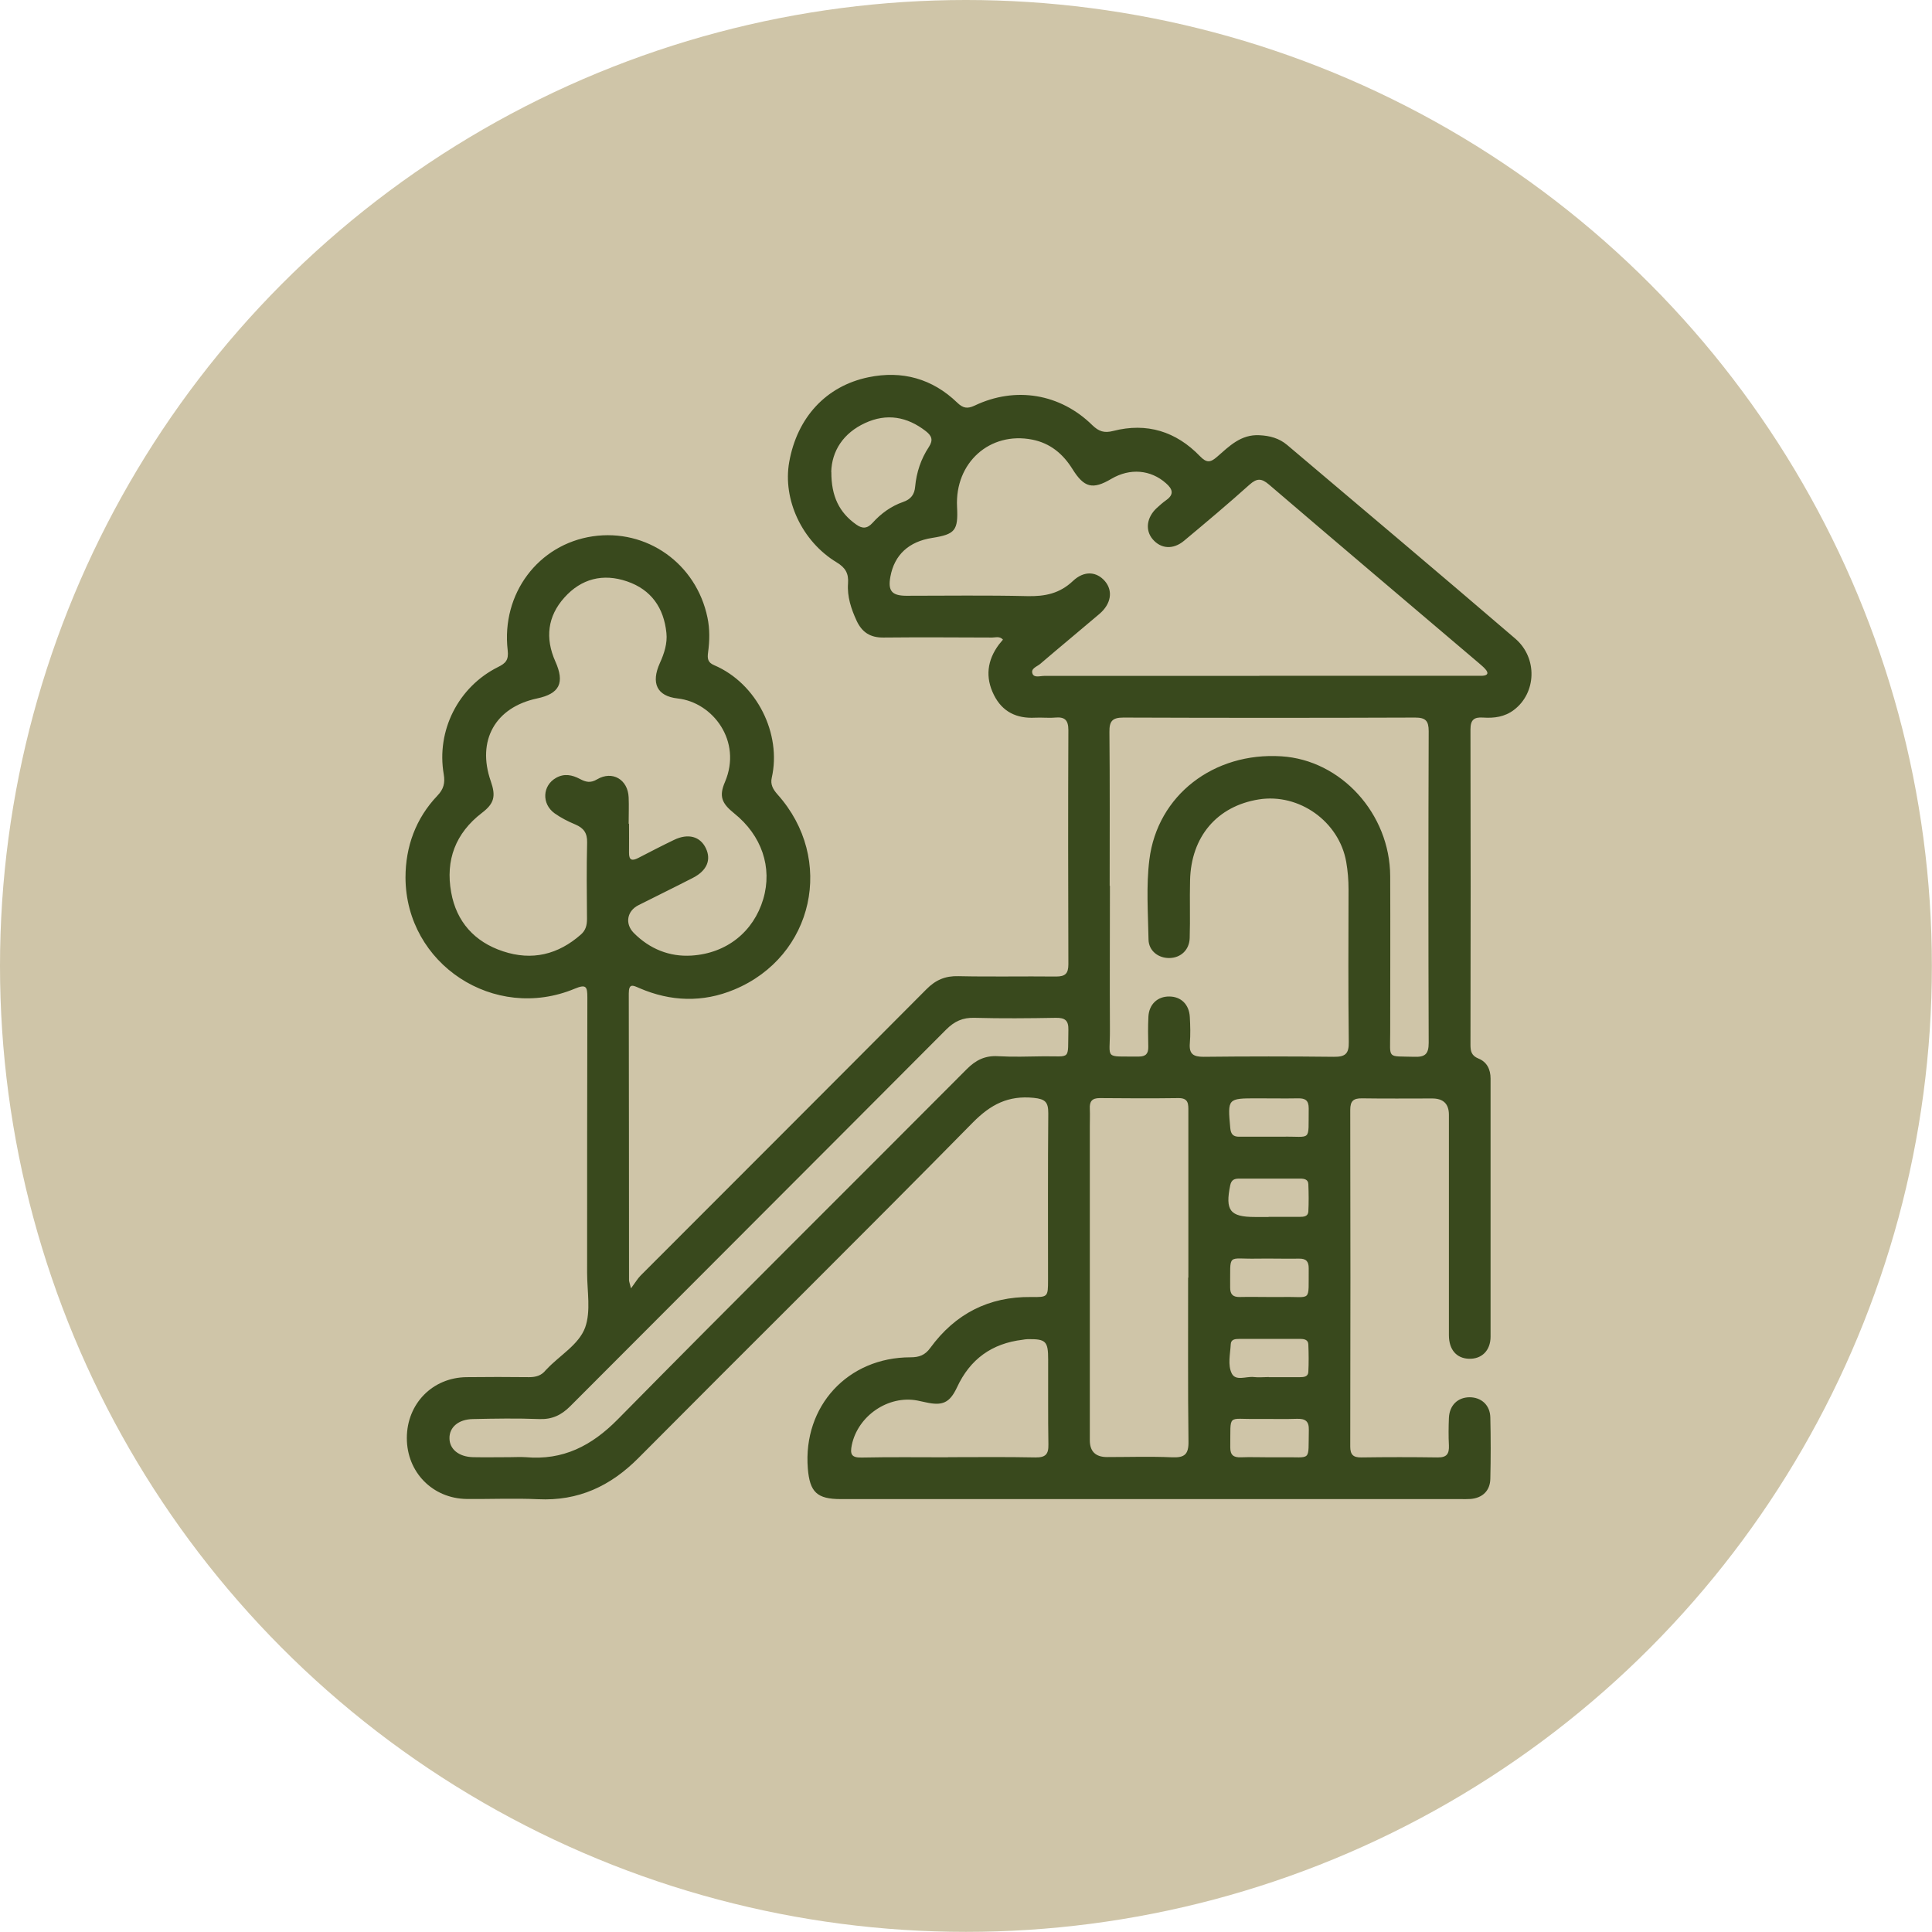
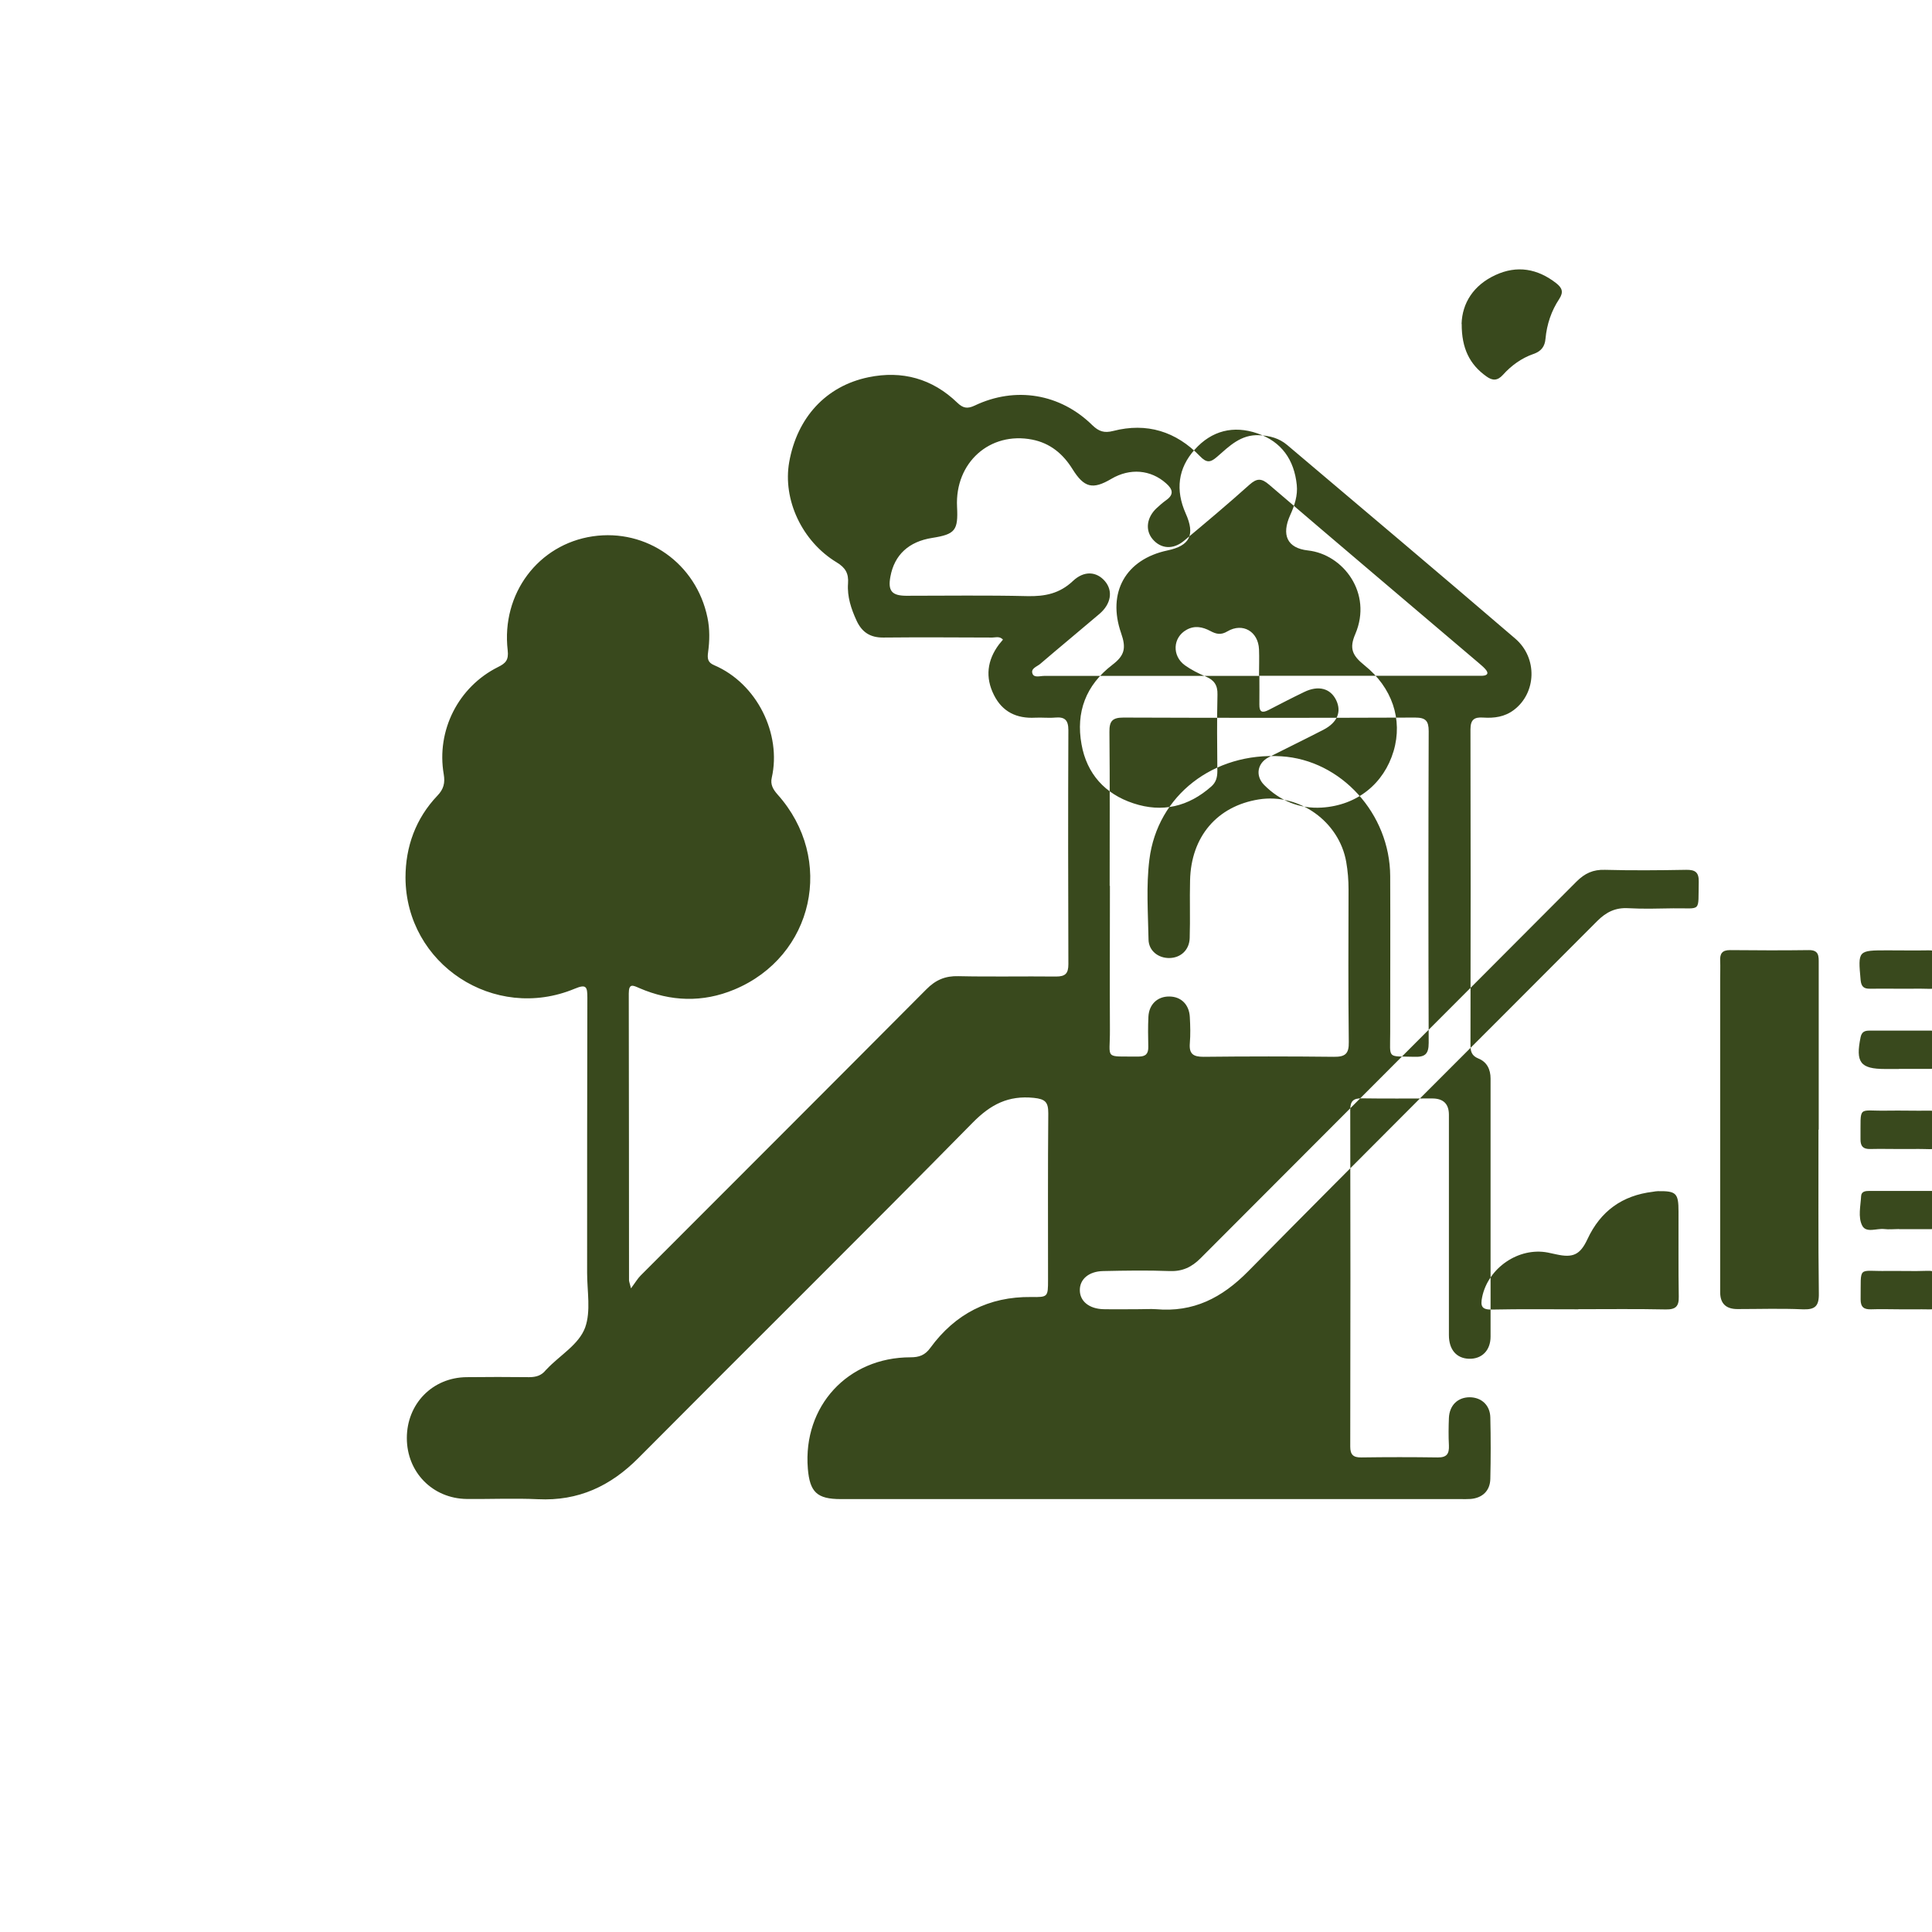
<svg xmlns="http://www.w3.org/2000/svg" id="Capa_1" data-name="Capa 1" viewBox="0 0 158.61 158.61">
  <defs>
    <style>      .cls-1 {        fill: #39491d;      }      .cls-2 {        fill: #cfc5a8;      }    </style>
  </defs>
-   <circle class="cls-2" cx="79.3" cy="79.3" r="79.3" />
-   <path class="cls-1" d="m51.81,105.76c.37-.5.54-.8.78-1.04,7.82-7.83,15.65-15.65,23.46-23.5.76-.77,1.55-1.11,2.63-1.08,2.67.06,5.35,0,8.02.03.76,0,1.01-.25,1.01-1.01-.02-6.41-.03-12.81,0-19.22,0-.84-.31-1.1-1.09-1.03-.54.05-1.1-.02-1.64.01-1.52.08-2.69-.48-3.38-1.86-.73-1.45-.56-2.85.41-4.15.1-.13.21-.26.33-.4-.27-.3-.6-.17-.88-.17-2.98-.01-5.96-.03-8.94,0-1.07.01-1.75-.43-2.19-1.37-.45-.97-.79-1.99-.71-3.07.06-.81-.2-1.29-.93-1.73-2.86-1.73-4.44-5.16-3.9-8.23.65-3.66,3.02-6.25,6.51-6.97,2.76-.57,5.24.11,7.29,2.09.47.45.82.52,1.42.24,3.35-1.6,7.03-.99,9.67,1.61.53.51.97.66,1.71.47,2.76-.71,5.16.04,7.12,2.07.55.57.86.53,1.41.05,1-.87,1.95-1.85,3.47-1.77.86.04,1.63.25,2.28.8,6.25,5.29,12.51,10.56,18.73,15.9,1.85,1.59,1.73,4.46-.11,5.85-.76.58-1.63.69-2.53.63-.73-.05-1.04.17-1.04.97.02,8.63.02,17.27,0,25.9,0,.53.09.89.65,1.12.7.28,1,.89,1,1.65,0,7.06,0,14.12,0,21.18,0,1.15-.73,1.85-1.77,1.82-1.02-.03-1.65-.74-1.65-1.94,0-6.03,0-12.06,0-18.09q0-1.34-1.37-1.34c-1.92,0-3.84.02-5.76-.01-.7-.01-.97.21-.97.94.02,9.22.02,18.43,0,27.65,0,.67.25.9.91.89,2.09-.03,4.18-.03,6.27,0,.75.01.95-.3.92-.99-.04-.75-.03-1.51,0-2.26.05-1.03.72-1.68,1.69-1.69.97,0,1.69.64,1.71,1.66.04,1.68.04,3.36,0,5.04-.02.98-.65,1.57-1.62,1.65-.27.02-.55.01-.82.01-16.96,0-33.92,0-50.88,0-1.95,0-2.55-.56-2.71-2.51-.41-5.12,3.28-9.13,8.43-9.13.71,0,1.19-.17,1.63-.78,2.04-2.79,4.79-4.21,8.27-4.17,1.38.02,1.39,0,1.39-1.41,0-4.56-.02-9.11.02-13.67,0-.91-.23-1.17-1.19-1.27-2.09-.21-3.53.53-5.01,2.03-9.08,9.23-18.3,18.33-27.43,27.52-2.31,2.33-4.95,3.56-8.26,3.4-1.95-.09-3.91,0-5.86-.02-2.8-.04-4.91-2.2-4.91-5,0-2.81,2.1-4.97,4.9-5,1.71-.02,3.43-.02,5.14,0,.56,0,1.01-.13,1.36-.57.02-.03.05-.05.07-.07,1.07-1.15,2.65-2.02,3.17-3.44.48-1.34.16-2.98.16-4.48,0-7.54,0-15.08.02-22.61,0-.9-.1-1.11-1.04-.72-6.6,2.75-13.86-2.01-13.89-9.12,0-2.54.84-4.86,2.62-6.73.51-.53.64-1.04.52-1.75-.62-3.59,1.19-7.18,4.46-8.81.63-.31.88-.58.79-1.37-.54-4.66,2.52-8.7,6.98-9.36,4.43-.65,8.5,2.23,9.42,6.67.2.95.18,1.91.05,2.86-.07.52-.02.83.5,1.05,3.53,1.51,5.54,5.65,4.73,9.23-.13.56.1.96.47,1.38,4.75,5.3,2.99,13.3-3.55,16.02-2.59,1.08-5.22.99-7.79-.12-.51-.22-.87-.43-.87.44.02,7.85.01,15.69.02,23.54,0,.09.04.19.16.66Zm39.31-33.04c0,3.94-.02,7.88,0,11.82.02,2.49-.54,2.17,2.36,2.2.58,0,.8-.23.79-.8-.02-.82-.03-1.65.01-2.47.05-1.02.75-1.67,1.71-1.66.97,0,1.64.66,1.69,1.69.04.72.06,1.44,0,2.16-.07.88.3,1.1,1.13,1.1,3.56-.04,7.13-.04,10.69,0,.93.01,1.25-.24,1.23-1.21-.05-4.18-.03-8.36-.02-12.54,0-.76-.06-1.5-.19-2.25-.58-3.31-3.86-5.66-7.18-5.13-3.42.55-5.56,3.05-5.64,6.65-.04,1.58.02,3.15-.03,4.73-.03.97-.72,1.61-1.63,1.64-.93.03-1.73-.58-1.75-1.51-.04-2.19-.2-4.41.07-6.57.66-5.29,5.29-8.83,10.83-8.48,4.9.3,8.92,4.71,8.94,9.84.02,4.28,0,8.57,0,12.85,0,2.21-.29,1.91,1.97,1.98.88.03,1.19-.21,1.19-1.14-.03-8.53-.03-17.06,0-25.59,0-.85-.25-1.12-1.11-1.12-7.98.03-15.97.03-23.95,0-.92,0-1.16.3-1.15,1.18.04,4.21.02,8.43.02,12.64Zm12.27-17.24c5.82,0,11.64,0,17.47,0,.27,0,.55,0,.82,0,.45-.02.57-.21.25-.56-.16-.18-.35-.33-.53-.49-5.74-4.88-11.49-9.74-17.21-14.64-.63-.54-1-.54-1.61,0-1.76,1.58-3.57,3.1-5.38,4.61-.89.74-1.89.66-2.56-.12-.64-.74-.51-1.79.31-2.56.25-.23.51-.46.79-.66.68-.48.52-.92-.02-1.39-1.25-1.11-2.95-1.26-4.48-.36-1.54.91-2.24.73-3.2-.81-.78-1.25-1.83-2.12-3.3-2.41-3.48-.68-6.35,1.89-6.17,5.51.1,1.95-.15,2.26-2.04,2.56-1.92.3-3.1,1.39-3.43,3.17-.22,1.17.11,1.57,1.28,1.58,3.32,0,6.65-.05,9.97.03,1.44.03,2.64-.21,3.73-1.24.93-.88,1.95-.78,2.63.01.68.8.51,1.87-.45,2.69-1.62,1.38-3.26,2.73-4.87,4.11-.26.22-.8.37-.62.81.14.34.62.17.95.17,5.89,0,11.78,0,17.67,0Zm-51.75,12.15h0c0,.79.01,1.58,0,2.36-.01.63.24.71.75.45.97-.5,1.95-1.01,2.93-1.48,1.17-.57,2.16-.3,2.63.68.45.95.09,1.83-1.05,2.42-1.49.77-3,1.5-4.5,2.26-.93.48-1.11,1.52-.37,2.27,1.3,1.31,2.92,1.97,4.73,1.86,2.92-.18,5.11-1.98,5.9-4.64.77-2.6-.13-5.23-2.39-7.04-1.02-.82-1.26-1.4-.75-2.58,1.42-3.34-.99-6.53-3.89-6.85-1.72-.19-2.19-1.28-1.46-2.9.36-.79.63-1.62.54-2.48-.21-2.05-1.24-3.55-3.23-4.23-1.98-.68-3.76-.22-5.14,1.32-1.39,1.54-1.6,3.34-.75,5.25.79,1.76.35,2.65-1.5,3.04-3.44.73-4.96,3.46-3.8,6.79.43,1.23.29,1.83-.72,2.6-2.18,1.67-3.01,3.89-2.53,6.53.43,2.41,1.92,4.07,4.26,4.84,2.38.79,4.52.27,6.39-1.38.4-.35.5-.77.5-1.28-.02-2.09-.04-4.18.01-6.27.02-.78-.28-1.19-.96-1.48-.6-.25-1.19-.55-1.71-.92-1.08-.78-1-2.28.12-2.91.67-.38,1.32-.25,1.96.09.47.25.86.36,1.41.03,1.26-.74,2.53.02,2.59,1.48.03.72,0,1.44,0,2.16Zm45.92,37.27c0-4.55,0-9.1,0-13.66,0-.57.04-1.1-.81-1.09-2.16.03-4.31.02-6.47,0-.65,0-.84.29-.81.88.02.48,0,.96,0,1.44,0,8.59,0,17.18,0,25.77q0,1.38,1.42,1.38c1.78,0,3.56-.06,5.34.02,1.02.04,1.36-.24,1.34-1.31-.06-4.48-.02-8.97-.03-13.45Zm-55.74,14.73c.45,0,.89-.03,1.34,0,3.06.27,5.4-.92,7.56-3.11,9.5-9.64,19.11-19.17,28.66-28.76.73-.73,1.49-1.11,2.54-1.05,1.23.07,2.47.03,3.7.01,2.36-.03,2.03.39,2.09-2.17.02-.78-.28-1-1.02-.99-2.23.04-4.46.06-6.68,0-.97-.03-1.65.28-2.34.97-10.28,10.32-20.58,20.61-30.86,30.92-.73.73-1.49,1.09-2.54,1.05-1.81-.07-3.63-.04-5.45,0-1.18.02-1.93.67-1.92,1.57,0,.9.76,1.53,1.94,1.56.99.02,1.99,0,2.98,0Zm36,0c2.4,0,4.79-.03,7.19.02.81.01,1.08-.25,1.06-1.06-.04-2.33-.01-4.65-.02-6.98,0-1.51-.19-1.69-1.69-1.67-.14,0-.27.03-.41.05-2.52.3-4.31,1.59-5.38,3.9-.6,1.28-1.19,1.54-2.55,1.24-.23-.05-.47-.1-.7-.15-2.39-.46-4.89,1.25-5.39,3.65-.15.74-.05,1.05.81,1.03,2.36-.05,4.72-.02,7.09-.02Zm-9.57-80.89c-.01,2,.65,3.34,2.04,4.32.5.36.9.35,1.34-.13.69-.77,1.53-1.38,2.51-1.72.65-.22.94-.63.99-1.26.11-1.18.48-2.28,1.13-3.26.37-.57.23-.91-.25-1.29-1.54-1.2-3.22-1.49-4.99-.67-1.8.83-2.73,2.3-2.78,4.01Zm35.96,54.58c.34,0,.68,0,1.02,0,2.5-.06,2.17.51,2.21-2.33,0-.64-.27-.83-.86-.82-1.12.02-2.25,0-3.37,0-2.44,0-2.43,0-2.21,2.44.05.53.26.72.76.71.82-.01,1.64,0,2.45,0Zm-.06,6.58h0c.85,0,1.7,0,2.56,0,.32,0,.67-.03.7-.43.04-.75.03-1.5,0-2.25-.01-.4-.34-.46-.67-.46-1.67,0-3.34,0-5.01,0-.37,0-.63.08-.73.53-.43,2.08-.03,2.62,2.02,2.62.37,0,.75,0,1.12,0Zm.09,6.58c.34,0,.68,0,1.02,0,2.47-.06,2.15.52,2.18-2.36,0-.57-.22-.8-.79-.79-1.16.02-2.32-.02-3.48,0-2.47.05-2.15-.52-2.18,2.36,0,.57.22.8.79.79.82-.02,1.64,0,2.45,0Zm-.08,6.58h0c.85,0,1.7,0,2.56,0,.32,0,.67-.03.69-.43.04-.75.03-1.5,0-2.25-.01-.4-.34-.46-.67-.46-1.67,0-3.34,0-5.01,0-.32,0-.67.03-.69.43-.04.81-.27,1.71.09,2.42.33.63,1.18.21,1.8.28.4.05.82,0,1.23,0Zm.06,6.58c.34,0,.68,0,1.02,0,2.49-.05,2.15.44,2.21-2.24.02-.74-.3-.94-.98-.92-1.09.04-2.18,0-3.27.01-2.49.05-2.16-.51-2.2,2.34,0,.64.28.83.87.81.78-.03,1.57,0,2.35,0Z" />
+   <path class="cls-1" d="m51.81,105.76c.37-.5.54-.8.78-1.04,7.82-7.83,15.65-15.65,23.46-23.5.76-.77,1.55-1.11,2.63-1.08,2.67.06,5.35,0,8.02.03.76,0,1.01-.25,1.01-1.01-.02-6.41-.03-12.81,0-19.22,0-.84-.31-1.1-1.09-1.03-.54.05-1.1-.02-1.64.01-1.52.08-2.69-.48-3.38-1.86-.73-1.45-.56-2.85.41-4.15.1-.13.21-.26.33-.4-.27-.3-.6-.17-.88-.17-2.98-.01-5.96-.03-8.94,0-1.07.01-1.75-.43-2.19-1.37-.45-.97-.79-1.99-.71-3.07.06-.81-.2-1.29-.93-1.73-2.86-1.73-4.44-5.16-3.9-8.23.65-3.66,3.02-6.25,6.51-6.97,2.76-.57,5.24.11,7.29,2.09.47.45.82.52,1.42.24,3.35-1.6,7.03-.99,9.67,1.61.53.51.97.66,1.71.47,2.76-.71,5.16.04,7.12,2.07.55.57.86.53,1.41.05,1-.87,1.95-1.85,3.47-1.77.86.04,1.63.25,2.28.8,6.25,5.29,12.51,10.56,18.73,15.9,1.85,1.59,1.73,4.46-.11,5.85-.76.58-1.63.69-2.53.63-.73-.05-1.04.17-1.04.97.02,8.63.02,17.27,0,25.9,0,.53.09.89.65,1.12.7.28,1,.89,1,1.65,0,7.06,0,14.12,0,21.18,0,1.15-.73,1.85-1.77,1.82-1.02-.03-1.65-.74-1.65-1.94,0-6.03,0-12.06,0-18.09q0-1.34-1.37-1.34c-1.92,0-3.84.02-5.76-.01-.7-.01-.97.21-.97.94.02,9.22.02,18.43,0,27.65,0,.67.25.9.91.89,2.09-.03,4.18-.03,6.27,0,.75.01.95-.3.92-.99-.04-.75-.03-1.51,0-2.26.05-1.03.72-1.68,1.69-1.69.97,0,1.69.64,1.71,1.66.04,1.68.04,3.36,0,5.04-.02.98-.65,1.57-1.62,1.65-.27.02-.55.01-.82.01-16.96,0-33.92,0-50.88,0-1.95,0-2.55-.56-2.71-2.51-.41-5.12,3.28-9.13,8.43-9.13.71,0,1.19-.17,1.63-.78,2.04-2.79,4.79-4.21,8.27-4.17,1.38.02,1.39,0,1.39-1.41,0-4.56-.02-9.11.02-13.67,0-.91-.23-1.17-1.19-1.27-2.09-.21-3.53.53-5.01,2.03-9.08,9.23-18.3,18.33-27.43,27.52-2.31,2.33-4.95,3.56-8.26,3.4-1.95-.09-3.91,0-5.86-.02-2.8-.04-4.91-2.2-4.91-5,0-2.81,2.1-4.97,4.9-5,1.71-.02,3.43-.02,5.14,0,.56,0,1.01-.13,1.36-.57.02-.03.05-.05.07-.07,1.07-1.15,2.65-2.02,3.17-3.44.48-1.34.16-2.98.16-4.48,0-7.54,0-15.08.02-22.61,0-.9-.1-1.11-1.04-.72-6.6,2.75-13.86-2.01-13.89-9.12,0-2.54.84-4.86,2.62-6.73.51-.53.64-1.04.52-1.75-.62-3.59,1.19-7.18,4.46-8.81.63-.31.88-.58.79-1.37-.54-4.66,2.52-8.7,6.98-9.36,4.43-.65,8.5,2.23,9.42,6.67.2.95.18,1.91.05,2.86-.07.52-.02.83.5,1.05,3.53,1.51,5.54,5.65,4.73,9.23-.13.56.1.96.47,1.38,4.75,5.3,2.99,13.3-3.55,16.02-2.59,1.08-5.22.99-7.79-.12-.51-.22-.87-.43-.87.44.02,7.85.01,15.69.02,23.54,0,.09.04.19.16.66Zm39.31-33.04c0,3.94-.02,7.88,0,11.82.02,2.49-.54,2.17,2.36,2.2.58,0,.8-.23.79-.8-.02-.82-.03-1.65.01-2.47.05-1.02.75-1.67,1.71-1.66.97,0,1.64.66,1.69,1.69.04.72.06,1.44,0,2.16-.07.88.3,1.1,1.13,1.1,3.56-.04,7.13-.04,10.69,0,.93.01,1.25-.24,1.23-1.21-.05-4.18-.03-8.36-.02-12.54,0-.76-.06-1.5-.19-2.25-.58-3.31-3.86-5.66-7.18-5.13-3.42.55-5.56,3.05-5.64,6.65-.04,1.58.02,3.15-.03,4.73-.03.97-.72,1.61-1.63,1.64-.93.03-1.73-.58-1.75-1.51-.04-2.19-.2-4.41.07-6.57.66-5.29,5.29-8.83,10.83-8.48,4.9.3,8.92,4.71,8.94,9.84.02,4.28,0,8.57,0,12.85,0,2.21-.29,1.91,1.97,1.98.88.03,1.19-.21,1.19-1.14-.03-8.53-.03-17.06,0-25.59,0-.85-.25-1.12-1.11-1.12-7.98.03-15.97.03-23.95,0-.92,0-1.16.3-1.15,1.18.04,4.21.02,8.43.02,12.64Zm12.27-17.24c5.82,0,11.64,0,17.47,0,.27,0,.55,0,.82,0,.45-.02.57-.21.25-.56-.16-.18-.35-.33-.53-.49-5.74-4.88-11.49-9.74-17.21-14.64-.63-.54-1-.54-1.61,0-1.76,1.58-3.57,3.1-5.38,4.61-.89.74-1.89.66-2.56-.12-.64-.74-.51-1.79.31-2.56.25-.23.51-.46.79-.66.68-.48.52-.92-.02-1.39-1.25-1.11-2.95-1.26-4.48-.36-1.54.91-2.24.73-3.2-.81-.78-1.25-1.83-2.12-3.3-2.41-3.48-.68-6.35,1.89-6.17,5.51.1,1.95-.15,2.26-2.04,2.56-1.92.3-3.1,1.39-3.43,3.17-.22,1.17.11,1.57,1.28,1.58,3.32,0,6.65-.05,9.97.03,1.44.03,2.64-.21,3.73-1.24.93-.88,1.95-.78,2.63.01.68.8.51,1.87-.45,2.69-1.62,1.38-3.26,2.73-4.87,4.11-.26.22-.8.37-.62.81.14.34.62.17.95.17,5.89,0,11.78,0,17.67,0Zh0c0,.79.01,1.58,0,2.36-.01.63.24.71.75.45.97-.5,1.95-1.01,2.93-1.48,1.17-.57,2.16-.3,2.63.68.45.95.09,1.83-1.05,2.42-1.49.77-3,1.5-4.5,2.26-.93.48-1.11,1.52-.37,2.27,1.3,1.31,2.92,1.97,4.73,1.86,2.92-.18,5.11-1.98,5.9-4.64.77-2.6-.13-5.23-2.39-7.04-1.02-.82-1.26-1.4-.75-2.58,1.42-3.34-.99-6.53-3.89-6.85-1.72-.19-2.19-1.28-1.46-2.9.36-.79.63-1.62.54-2.48-.21-2.05-1.24-3.55-3.23-4.23-1.98-.68-3.76-.22-5.14,1.32-1.39,1.54-1.6,3.34-.75,5.25.79,1.76.35,2.65-1.5,3.04-3.44.73-4.96,3.46-3.8,6.79.43,1.23.29,1.83-.72,2.6-2.18,1.67-3.01,3.89-2.53,6.53.43,2.41,1.92,4.07,4.26,4.84,2.38.79,4.52.27,6.39-1.38.4-.35.5-.77.5-1.28-.02-2.09-.04-4.18.01-6.27.02-.78-.28-1.19-.96-1.48-.6-.25-1.19-.55-1.71-.92-1.08-.78-1-2.28.12-2.91.67-.38,1.32-.25,1.96.09.47.25.86.36,1.41.03,1.26-.74,2.53.02,2.59,1.48.03.72,0,1.44,0,2.16Zm45.92,37.27c0-4.55,0-9.1,0-13.66,0-.57.04-1.1-.81-1.09-2.16.03-4.31.02-6.47,0-.65,0-.84.29-.81.88.02.48,0,.96,0,1.44,0,8.59,0,17.18,0,25.77q0,1.38,1.42,1.38c1.78,0,3.56-.06,5.34.02,1.02.04,1.36-.24,1.34-1.31-.06-4.48-.02-8.97-.03-13.45Zm-55.74,14.73c.45,0,.89-.03,1.34,0,3.06.27,5.4-.92,7.56-3.11,9.5-9.64,19.11-19.17,28.66-28.76.73-.73,1.49-1.11,2.54-1.05,1.23.07,2.47.03,3.7.01,2.36-.03,2.03.39,2.09-2.17.02-.78-.28-1-1.02-.99-2.23.04-4.46.06-6.68,0-.97-.03-1.65.28-2.34.97-10.28,10.32-20.58,20.61-30.86,30.92-.73.73-1.49,1.09-2.54,1.05-1.81-.07-3.63-.04-5.45,0-1.18.02-1.93.67-1.92,1.57,0,.9.76,1.53,1.94,1.56.99.02,1.99,0,2.98,0Zm36,0c2.4,0,4.79-.03,7.19.02.81.01,1.08-.25,1.06-1.06-.04-2.33-.01-4.65-.02-6.98,0-1.51-.19-1.69-1.69-1.67-.14,0-.27.03-.41.05-2.52.3-4.31,1.59-5.38,3.9-.6,1.28-1.19,1.54-2.55,1.24-.23-.05-.47-.1-.7-.15-2.39-.46-4.89,1.25-5.39,3.65-.15.74-.05,1.05.81,1.03,2.36-.05,4.72-.02,7.09-.02Zm-9.57-80.89c-.01,2,.65,3.34,2.04,4.32.5.36.9.35,1.34-.13.69-.77,1.53-1.38,2.51-1.72.65-.22.94-.63.99-1.26.11-1.18.48-2.28,1.13-3.26.37-.57.23-.91-.25-1.29-1.54-1.2-3.22-1.49-4.99-.67-1.8.83-2.73,2.3-2.78,4.01Zm35.96,54.58c.34,0,.68,0,1.02,0,2.5-.06,2.17.51,2.21-2.33,0-.64-.27-.83-.86-.82-1.12.02-2.25,0-3.37,0-2.44,0-2.43,0-2.21,2.44.05.53.26.72.76.71.82-.01,1.64,0,2.45,0Zm-.06,6.58h0c.85,0,1.7,0,2.56,0,.32,0,.67-.03.7-.43.04-.75.03-1.5,0-2.25-.01-.4-.34-.46-.67-.46-1.67,0-3.34,0-5.01,0-.37,0-.63.08-.73.53-.43,2.08-.03,2.62,2.02,2.62.37,0,.75,0,1.12,0Zm.09,6.58c.34,0,.68,0,1.02,0,2.47-.06,2.15.52,2.18-2.36,0-.57-.22-.8-.79-.79-1.16.02-2.32-.02-3.48,0-2.47.05-2.15-.52-2.18,2.36,0,.57.22.8.79.79.82-.02,1.64,0,2.45,0Zm-.08,6.58h0c.85,0,1.7,0,2.56,0,.32,0,.67-.03.69-.43.04-.75.03-1.5,0-2.25-.01-.4-.34-.46-.67-.46-1.67,0-3.34,0-5.01,0-.32,0-.67.03-.69.43-.04.81-.27,1.71.09,2.42.33.63,1.18.21,1.8.28.4.05.82,0,1.23,0Zm.06,6.58c.34,0,.68,0,1.02,0,2.49-.05,2.15.44,2.21-2.24.02-.74-.3-.94-.98-.92-1.09.04-2.18,0-3.27.01-2.49.05-2.16-.51-2.2,2.34,0,.64.28.83.87.81.78-.03,1.57,0,2.35,0Z" />
</svg>